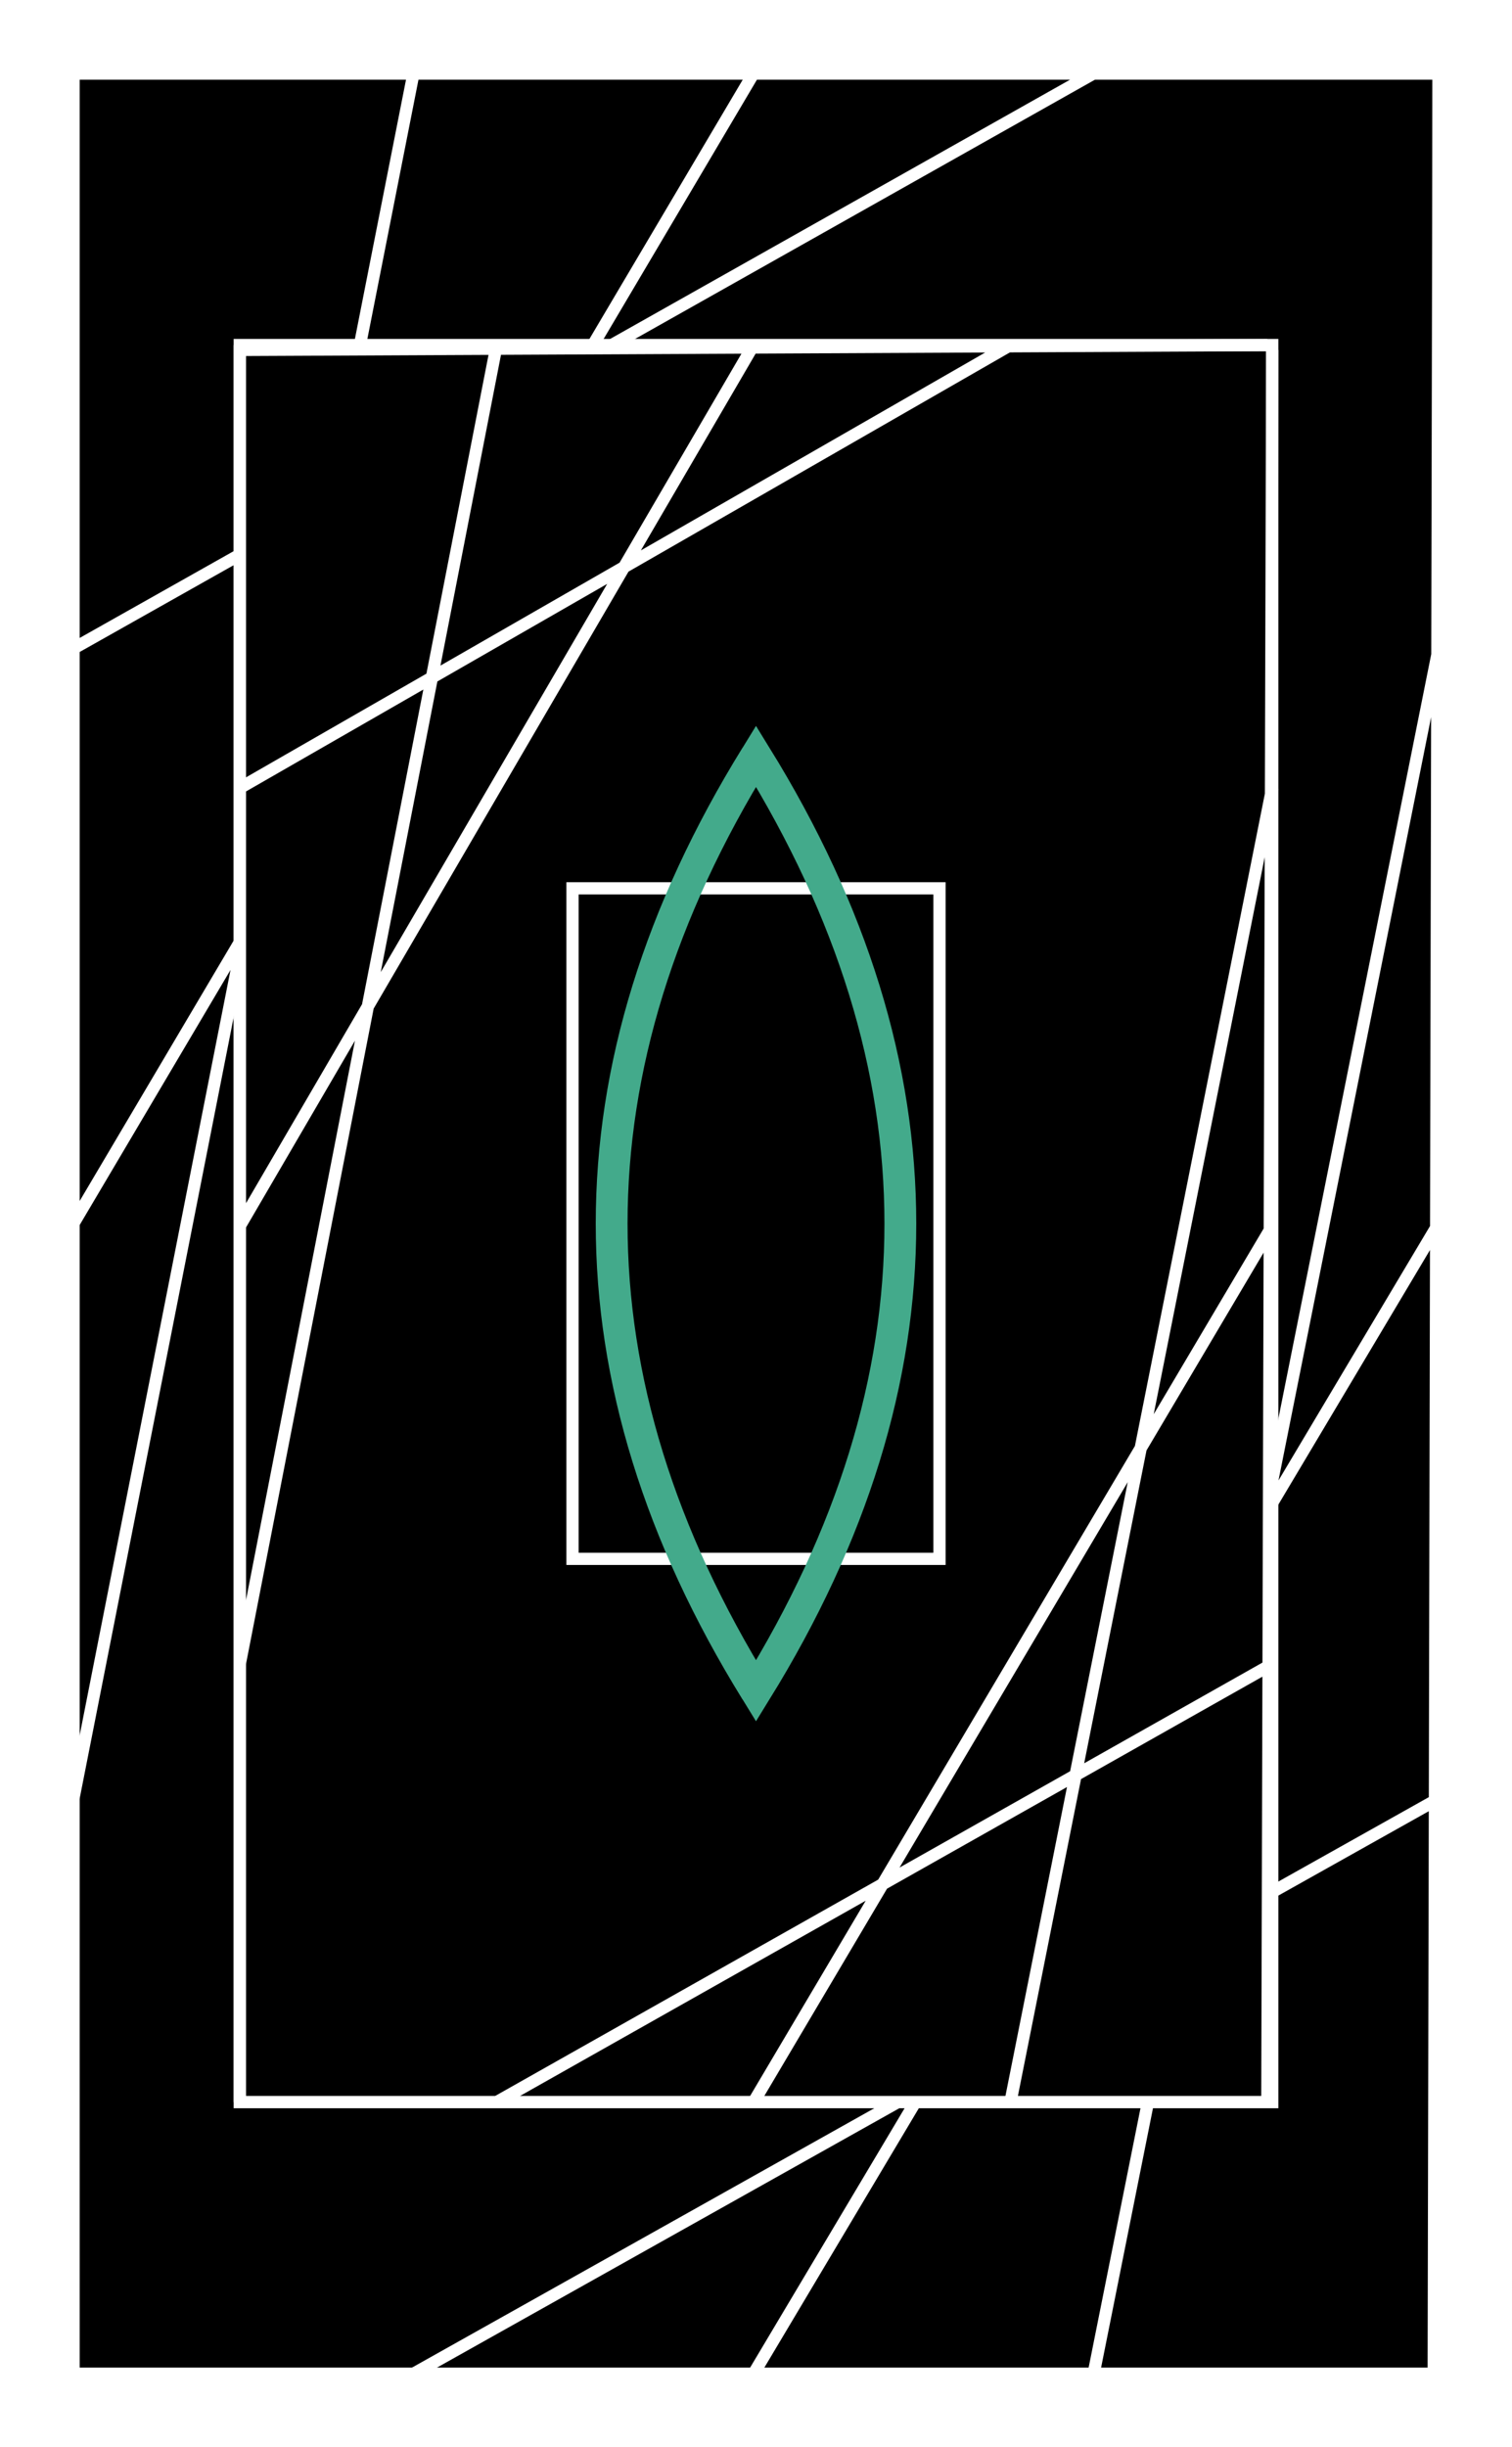
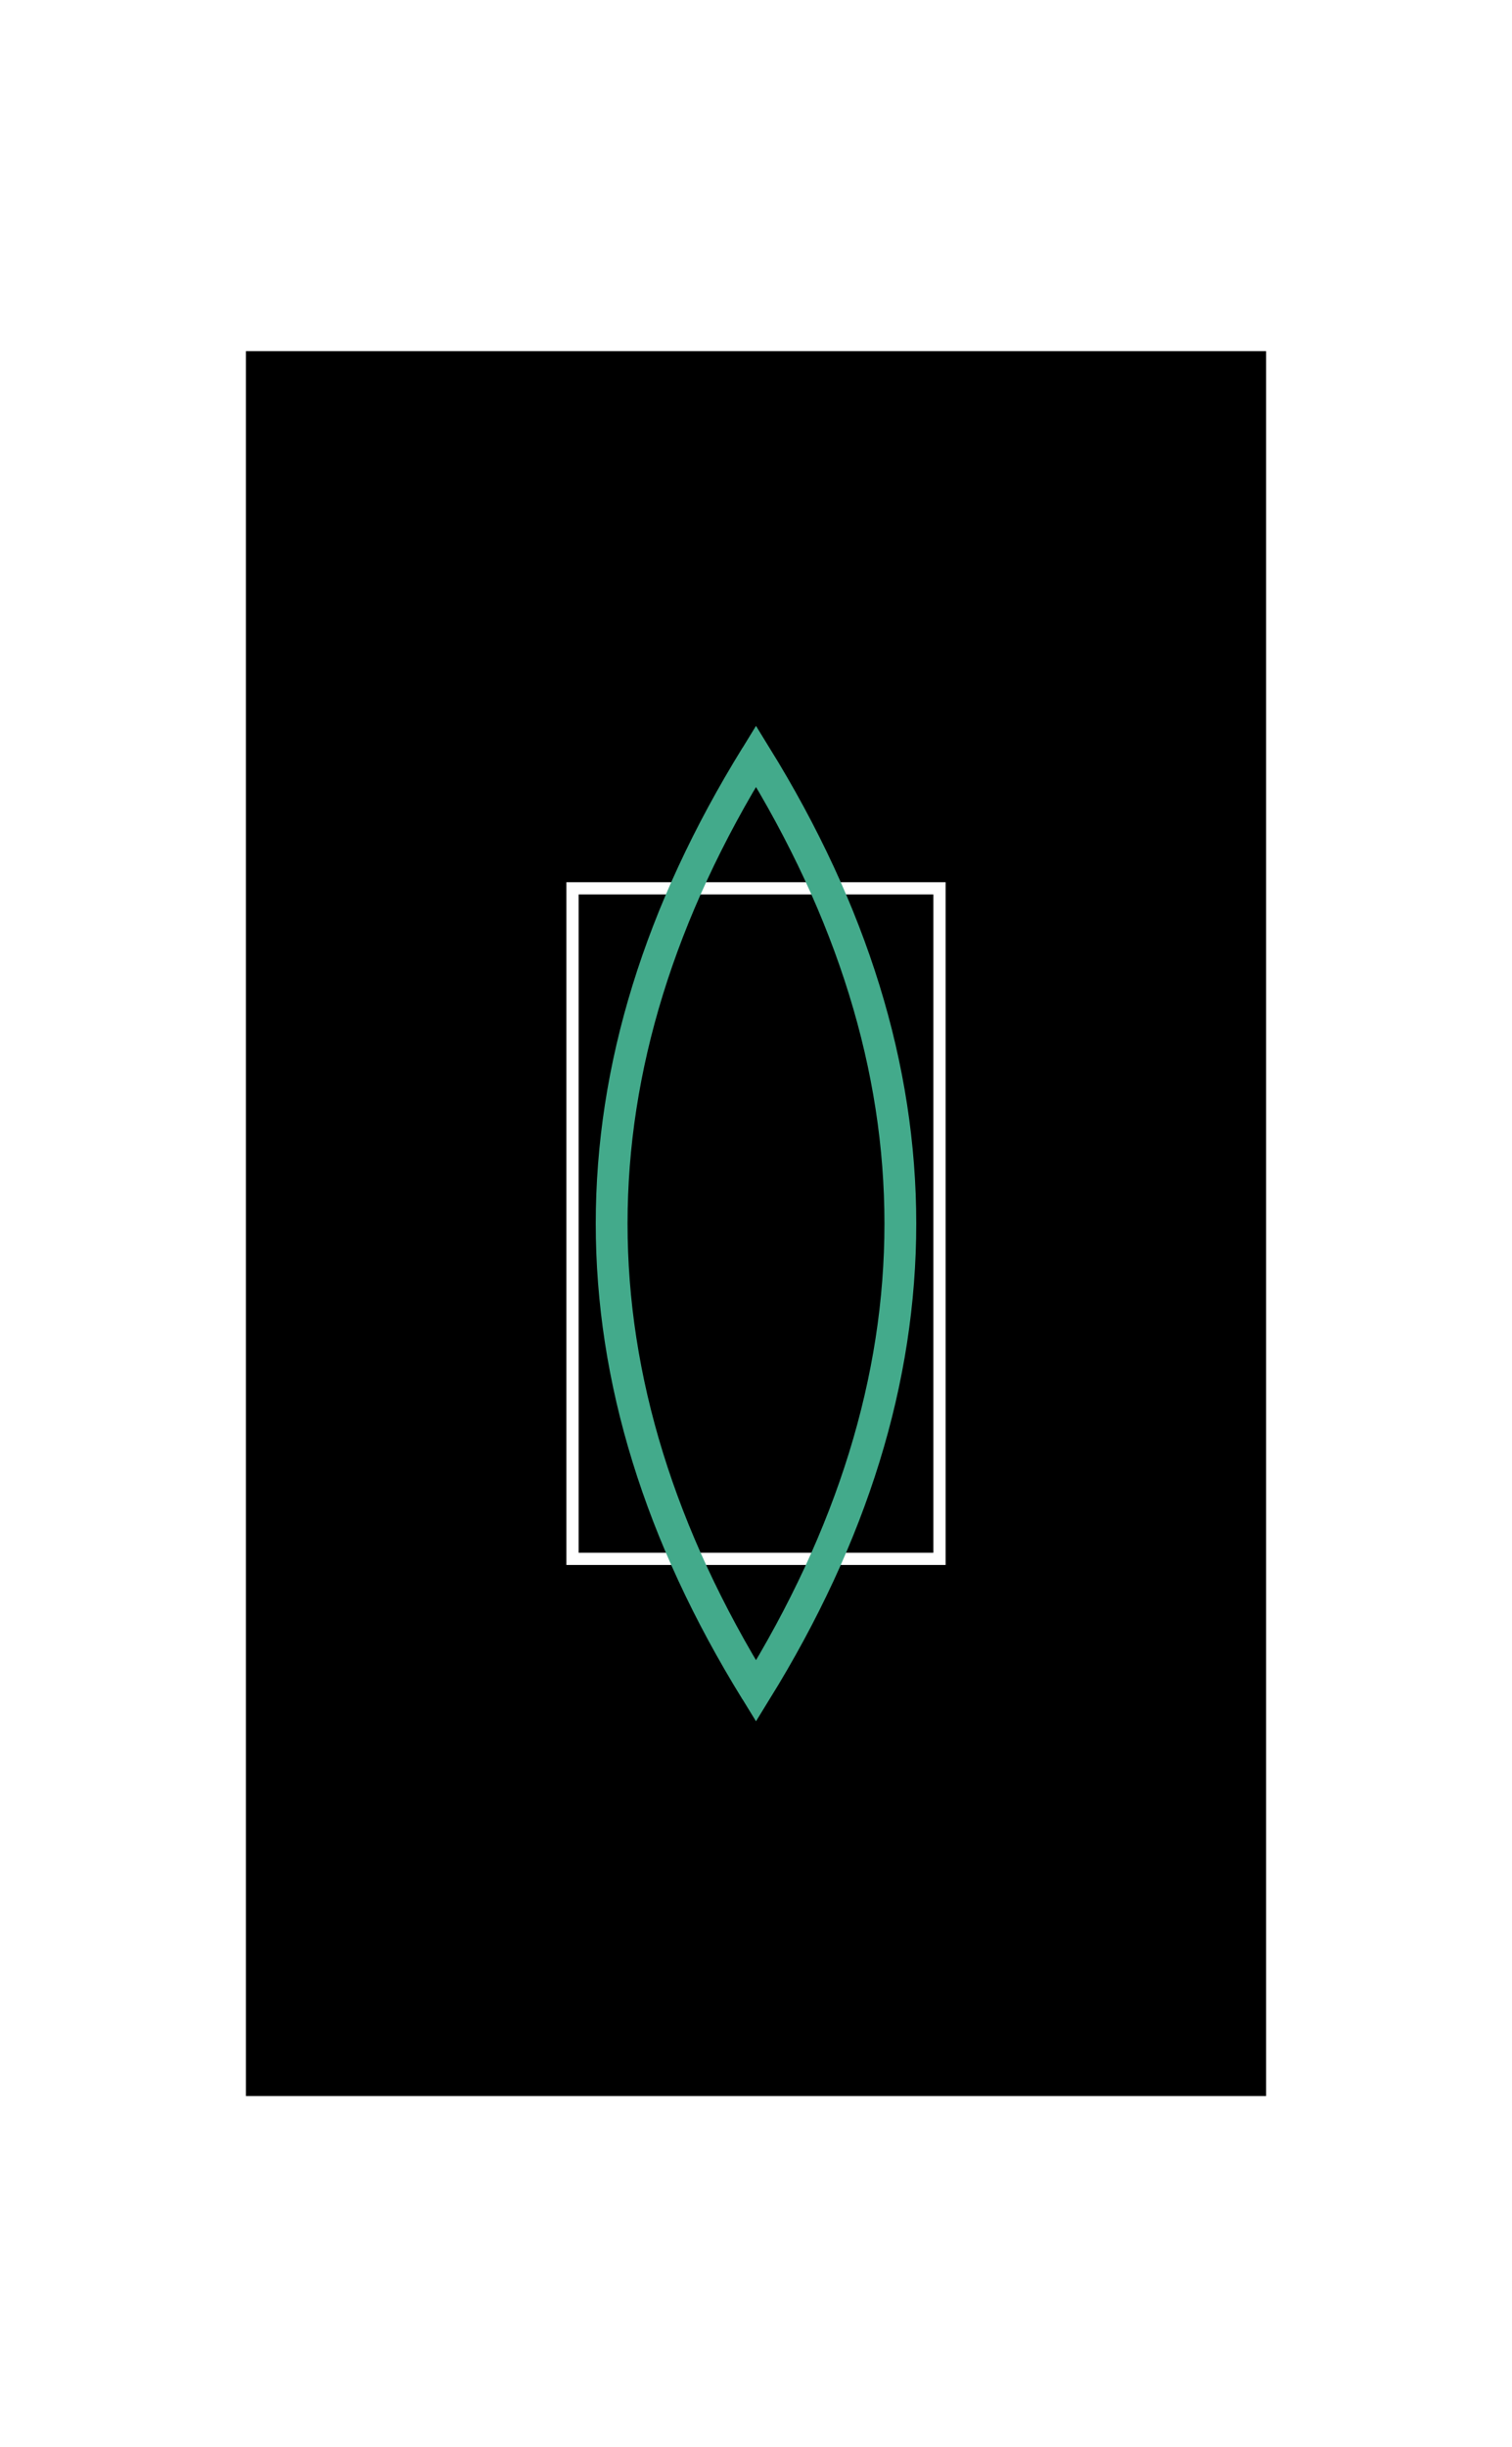
<svg xmlns="http://www.w3.org/2000/svg" viewBox="0 0 618 1000 ">
  <filter id="deFOCUS1">
    <feTurbulence type="fractalNoise" baseFrequency=".53" numOctaves="2" />
    <feDisplacementMap in="SourceGraphic" scale="67" xChannelSelector="G" yChannelSelector="B">
      <animate attributeName="scale" values="67;73;67;" dur="6s" repeatCount="indefinite" />
    </feDisplacementMap>
    <feComposite operator="in" in2="finalMask" />
  </filter>
  <filter id="deFOCUS2" filterUnits="userSpaceOnUse">
    <feTurbulence type="fractalNoise" baseFrequency=".005" numOctaves="6" />
    <feDisplacementMap in="SourceGraphic" scale="95" xChannelSelector="G" yChannelSelector="B">
      <animate attributeName="scale" values="95;104;95;" dur="11s" repeatCount="indefinite" />
    </feDisplacementMap>
    <feComposite operator="in" in2="finalMask" />
  </filter>
  <g id="pattern" style="stroke: #ffffff; stroke-width: 5px; filter: url(#deFOCUS1); fill:#000000">
-     <rect x="30" y="30" width="558" height="940" />
    <path d=" M30 30 L30 970 M30 970 L588 970 M169 30 L30 735 M169 970 L588 735 M308 30 L30 500 M308 970 L588 500 M447 30 L30 265 M447 970 L588 265 M586 30 L30 30 M586 970 L588 30" />
    <rect x="98" y="141" width="422" height="718" />
-     <path d=" M98 141 L98 859 M98 859 L520 859 M203 141 L98 680 M203 859 L520 680 M308 141 L98 501 M308 859 L520 501 M413 141 L98 322 M413 859 L520 322 M518 141 L98 143 M518 859 L520 143" />
    <rect x="234" y="363" width="150" height="274" />
  </g>
  <g id="shape" style="stroke:#43AA8B; stroke-width: 13px; filter: url(#deFOCUS2); fill:#fcd612" fill-opacity="0">
    <path d="M309 309 Q191 500 309 691 Q427 500 309 309 Q191 500 309 691 " />
  </g>
  <desc>Metadata:{"name":"deFOCUSed #390","artist":"Matto","description":"The deFOCUSed algorithm produces tokens that correspond to FOCUS tokens. By using the same random hash as the FOCUS script as well as a new random hash that is generated when a deFOCUSed token is created, some traits match the corresponding FOCUS token, while others are specific to the moment a FOCUS owner deFOCUSes their FOCUS. The project is 100% on-chain, relying only on smart contracts to generate the token data, and the assets are rendered live in your browser into an animated SVG image.","royaltyInfo":{"artistAddress":"0x983f10b69c6c8d72539750786911359619df313d","royaltyFeeByID":7},"collection_name":"deFOCUSed by Matto","website":"https://matto.xyz/project/defocused/","external_url":"https://etherscan.io/address/0xfa042f7214e17d6104272a359fe231c2a155cd00#code","script_type":"Solidity","image_type":"Generative SVG","attributes":[{"trait_type":"Shape","value":"Tall Eye"},{"trait_type":"Shape Style","value":"Hollow"},{"trait_type":"Pattern","value":"Webs-B"},{"trait_type":"Midpoints","value":"3"},{"trait_type":"Pattern Recursion","value":"3"},{"trait_type":"Background Color","value":"#000000"},{"trait_type":"Linework","value":"#ffffff"},{"trait_type":"Shape Stroke","value":"#43AA8B"},{"trait_type":"Shape Fill","value":"#fcd612"},{"trait_type":"Pattern DeFOCUS","value":"Fuzzy"},{"trait_type":"Pattern Variance","value":"Low"},{"trait_type":"Pattern Jitter","value":"High"},{"trait_type":"Pattern Cycle (seconds)","value":"6"},{"trait_type":"Shape DeFOCUS","value":"Wobbly"},{"trait_type":"Shape Variance","value":"High"},{"trait_type":"Shape Jitter","value":"High"},{"trait_type":"Shape Cycle (seconds)","value":"11"},{"trait_type":"License","value":"CC BY-NC 4.0"}]}</desc>
</svg>